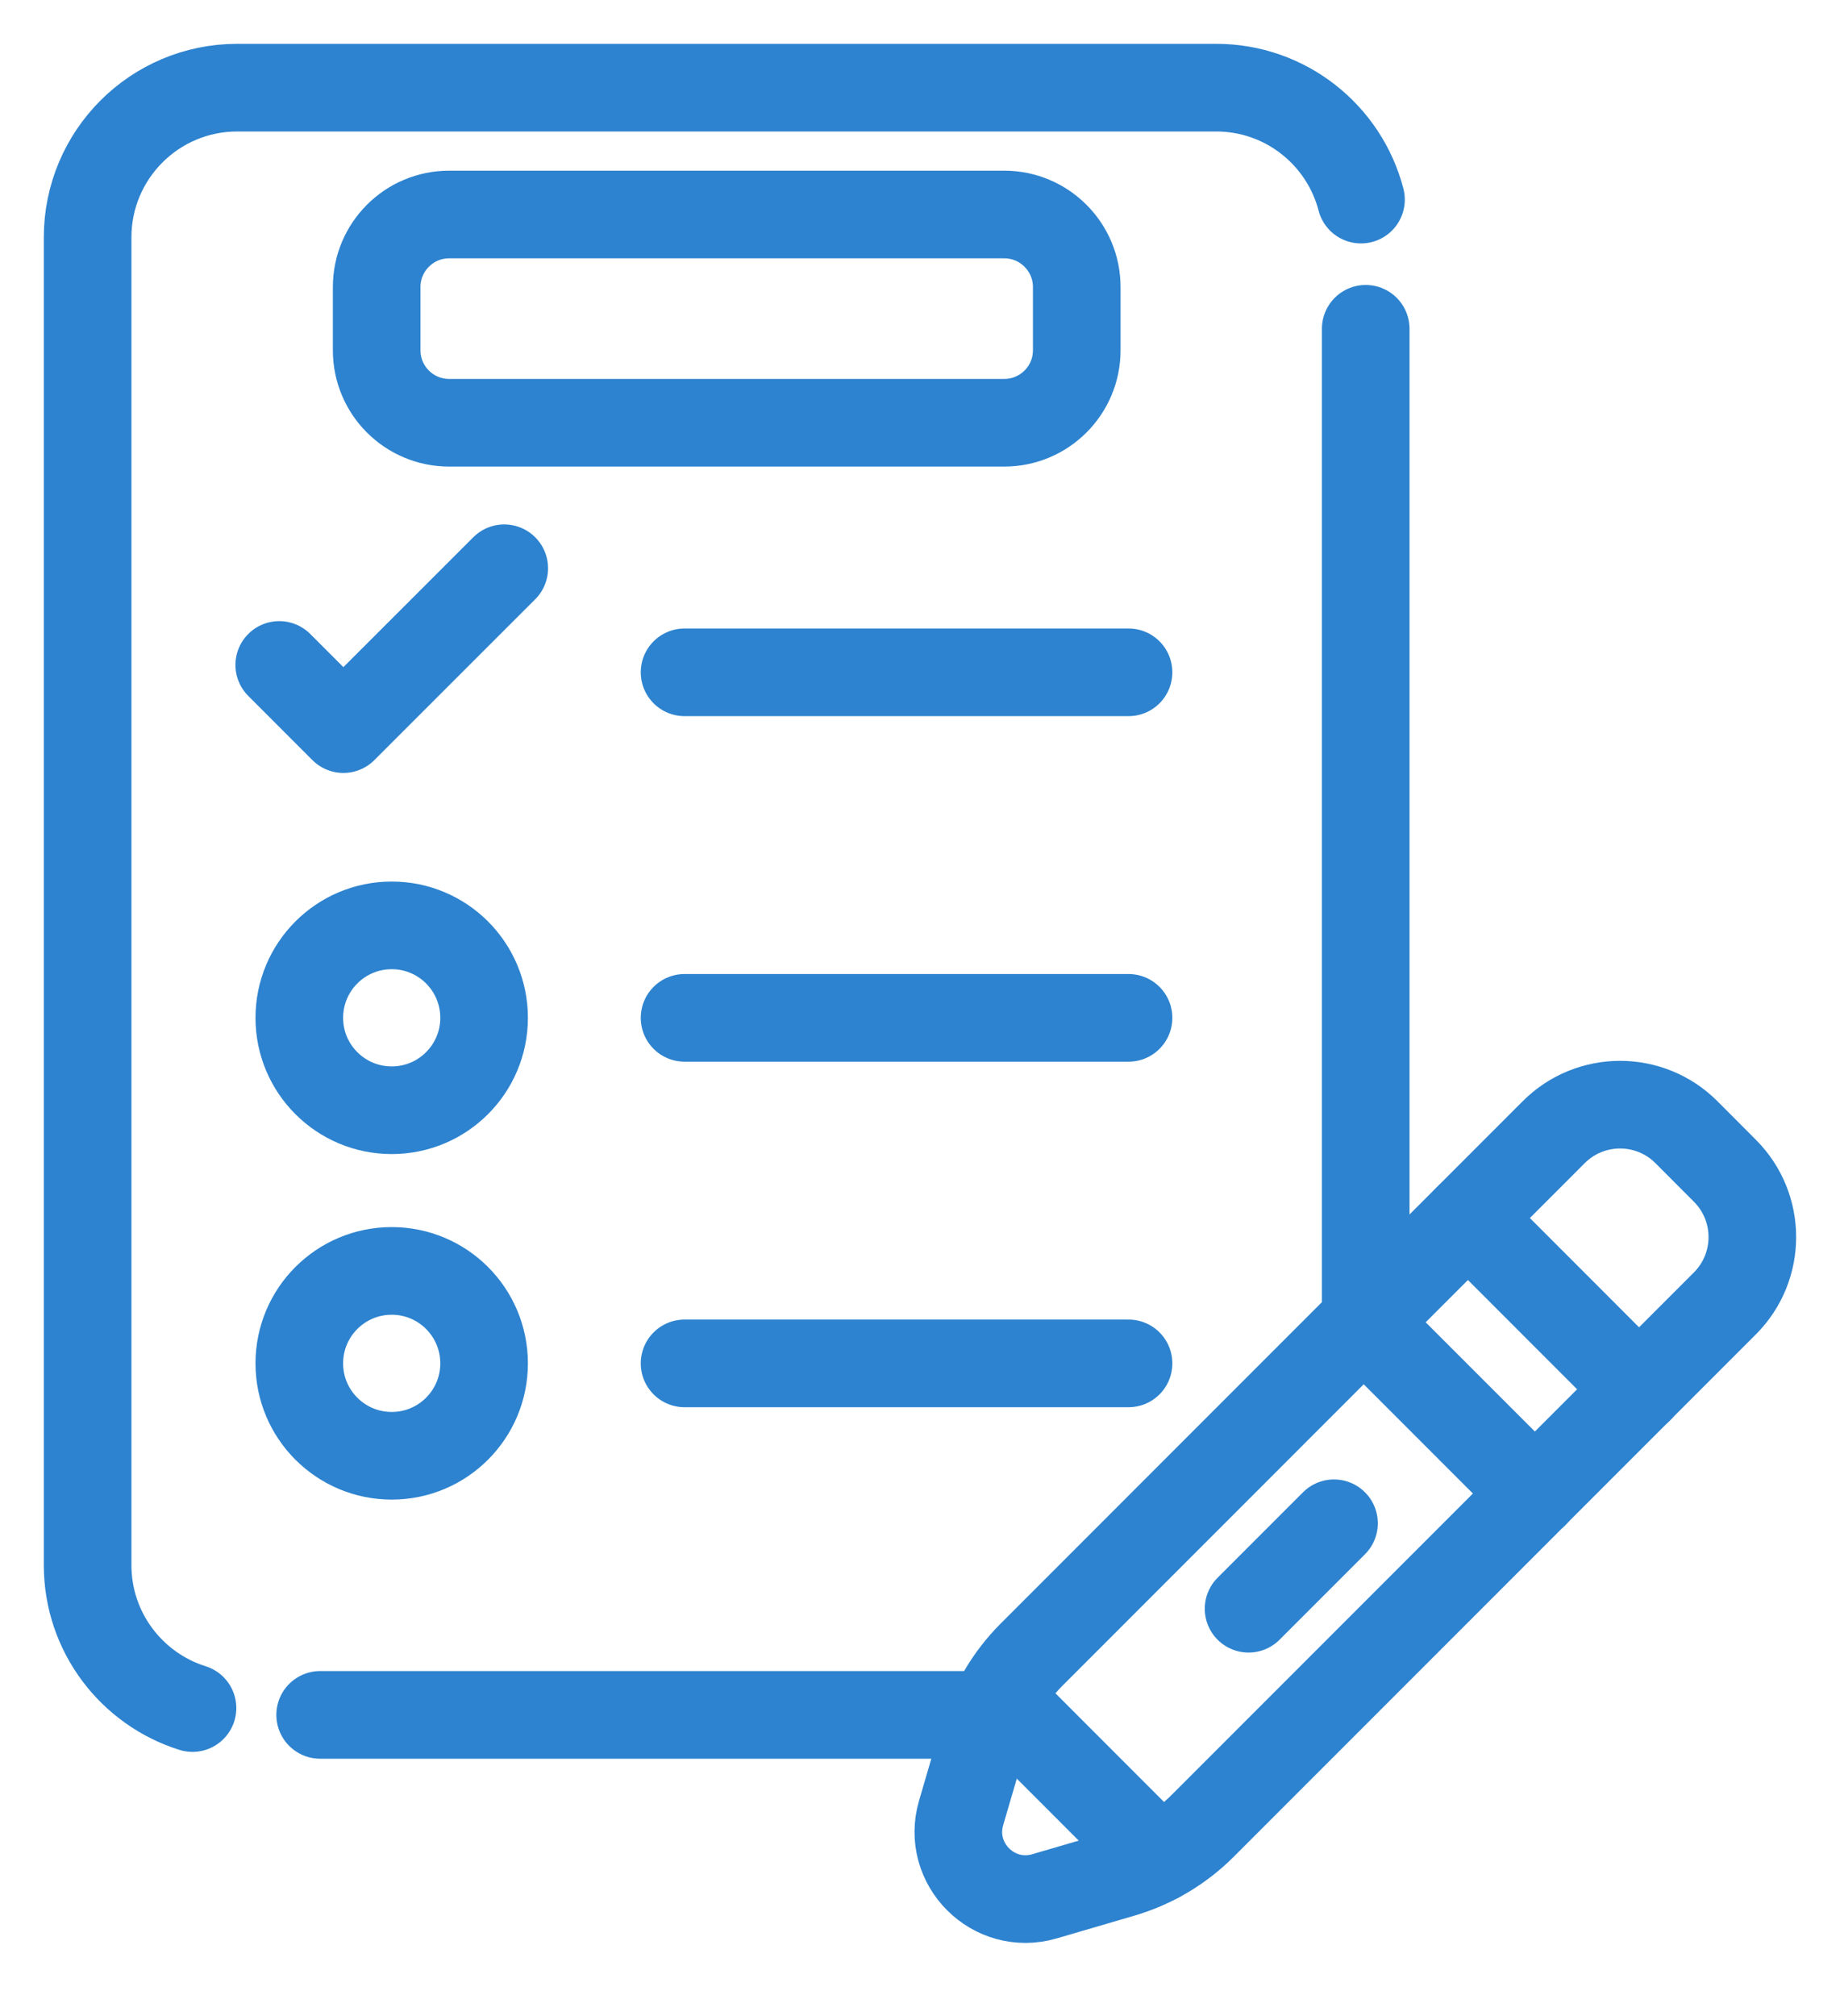
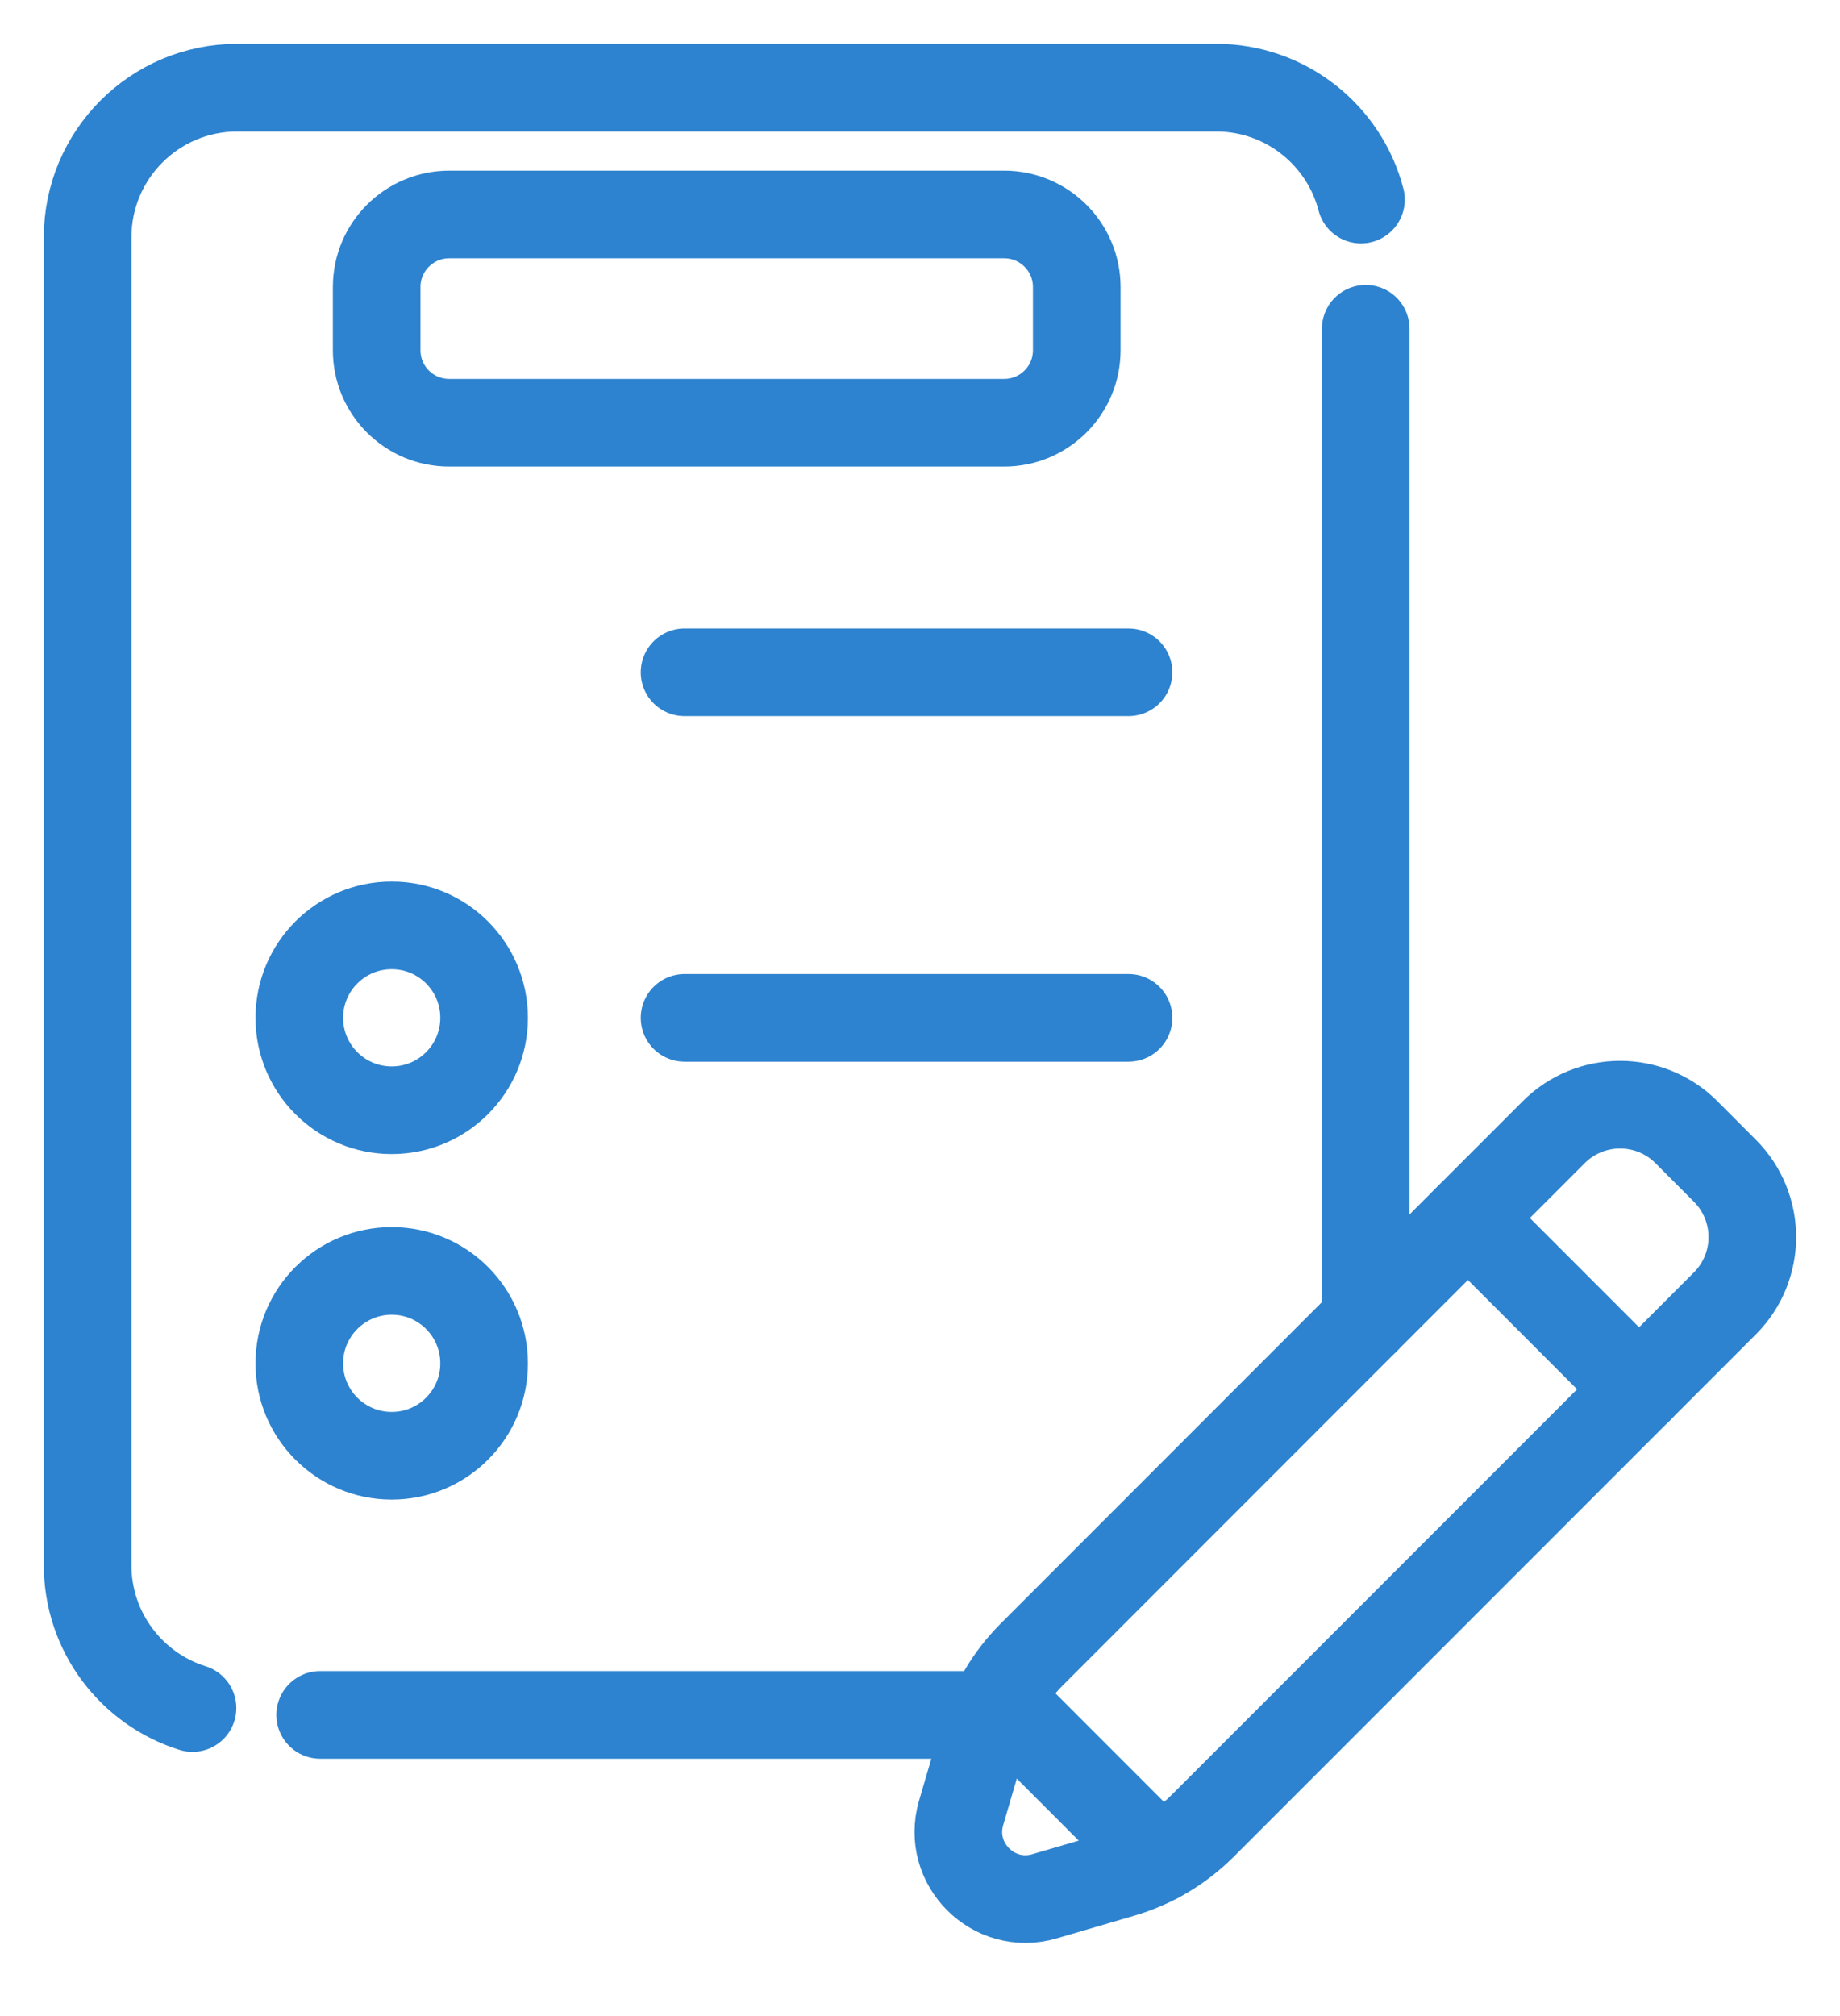
<svg xmlns="http://www.w3.org/2000/svg" width="21" height="23" viewBox="0 0 21 23" fill="none">
  <path d="M19.686 14.87L13.727 20.829C13.471 21.085 13.154 21.273 12.805 21.375L11.92 21.634C11.339 21.803 10.8 21.264 10.969 20.683L11.228 19.798C11.33 19.449 11.518 19.132 11.774 18.876L17.733 12.916C18.151 12.498 18.829 12.498 19.247 12.916L19.686 13.356C20.104 13.774 20.104 14.452 19.686 14.87Z" stroke="#2D83CF" stroke-miterlimit="10" stroke-linecap="round" stroke-linejoin="round" />
  <path d="M3.654 19.564H11.311" stroke="#2D83CF" stroke-miterlimit="10" stroke-linecap="round" stroke-linejoin="round" />
  <path d="M15.533 2.277C15.342 1.542 14.674 1 13.88 1H2.708C1.764 1 1 1.765 1 2.708V17.856C1 18.621 1.504 19.269 2.197 19.486" stroke="#2D83CF" stroke-miterlimit="10" stroke-linecap="round" stroke-linejoin="round" />
  <path d="M15.587 15.062V3.751" stroke="#2D83CF" stroke-miterlimit="10" stroke-linecap="round" stroke-linejoin="round" />
-   <path d="M14.25 18.353L15.225 17.378" stroke="#2D83CF" stroke-miterlimit="10" stroke-linecap="round" stroke-linejoin="round" />
  <path d="M5.525 15.554C5.525 16.136 5.053 16.608 4.471 16.608C3.888 16.608 3.416 16.136 3.416 15.554C3.416 14.971 3.888 14.499 4.471 14.499C5.053 14.499 5.525 14.971 5.525 15.554Z" stroke="#2D83CF" stroke-miterlimit="10" stroke-linecap="round" stroke-linejoin="round" />
-   <path d="M7.813 15.554H12.88" stroke="#2D83CF" stroke-miterlimit="10" stroke-linecap="round" stroke-linejoin="round" />
  <path d="M5.525 11.612C5.525 12.194 5.053 12.666 4.471 12.666C3.888 12.666 3.416 12.194 3.416 11.612C3.416 11.029 3.888 10.557 4.471 10.557C5.053 10.557 5.525 11.029 5.525 11.612Z" stroke="#2D83CF" stroke-miterlimit="10" stroke-linecap="round" stroke-linejoin="round" />
  <path d="M7.813 11.612H12.88" stroke="#2D83CF" stroke-miterlimit="10" stroke-linecap="round" stroke-linejoin="round" />
  <path d="M7.813 7.67H12.88" stroke="#2D83CF" stroke-miterlimit="10" stroke-linecap="round" stroke-linejoin="round" />
-   <path d="M3.187 7.586L3.919 8.318L5.755 6.483" stroke="#2D83CF" stroke-miterlimit="10" stroke-linecap="round" stroke-linejoin="round" />
  <path d="M11.461 4.823H5.127C4.669 4.823 4.299 4.453 4.299 3.996V3.275C4.299 2.818 4.669 2.447 5.127 2.447H11.461C11.918 2.447 12.289 2.818 12.289 3.275V3.996C12.289 4.453 11.918 4.823 11.461 4.823Z" stroke="#2D83CF" stroke-miterlimit="10" stroke-linecap="round" stroke-linejoin="round" />
  <path d="M13.223 21.203L11.4 19.379" stroke="#2D83CF" stroke-miterlimit="10" stroke-linecap="round" stroke-linejoin="round" />
  <path d="M16.754 13.896L18.707 15.85" stroke="#2D83CF" stroke-miterlimit="10" stroke-linecap="round" stroke-linejoin="round" />
-   <path d="M17.518 17.039L15.565 15.086" stroke="#2D83CF" stroke-miterlimit="10" stroke-linecap="round" stroke-linejoin="round" />
</svg>